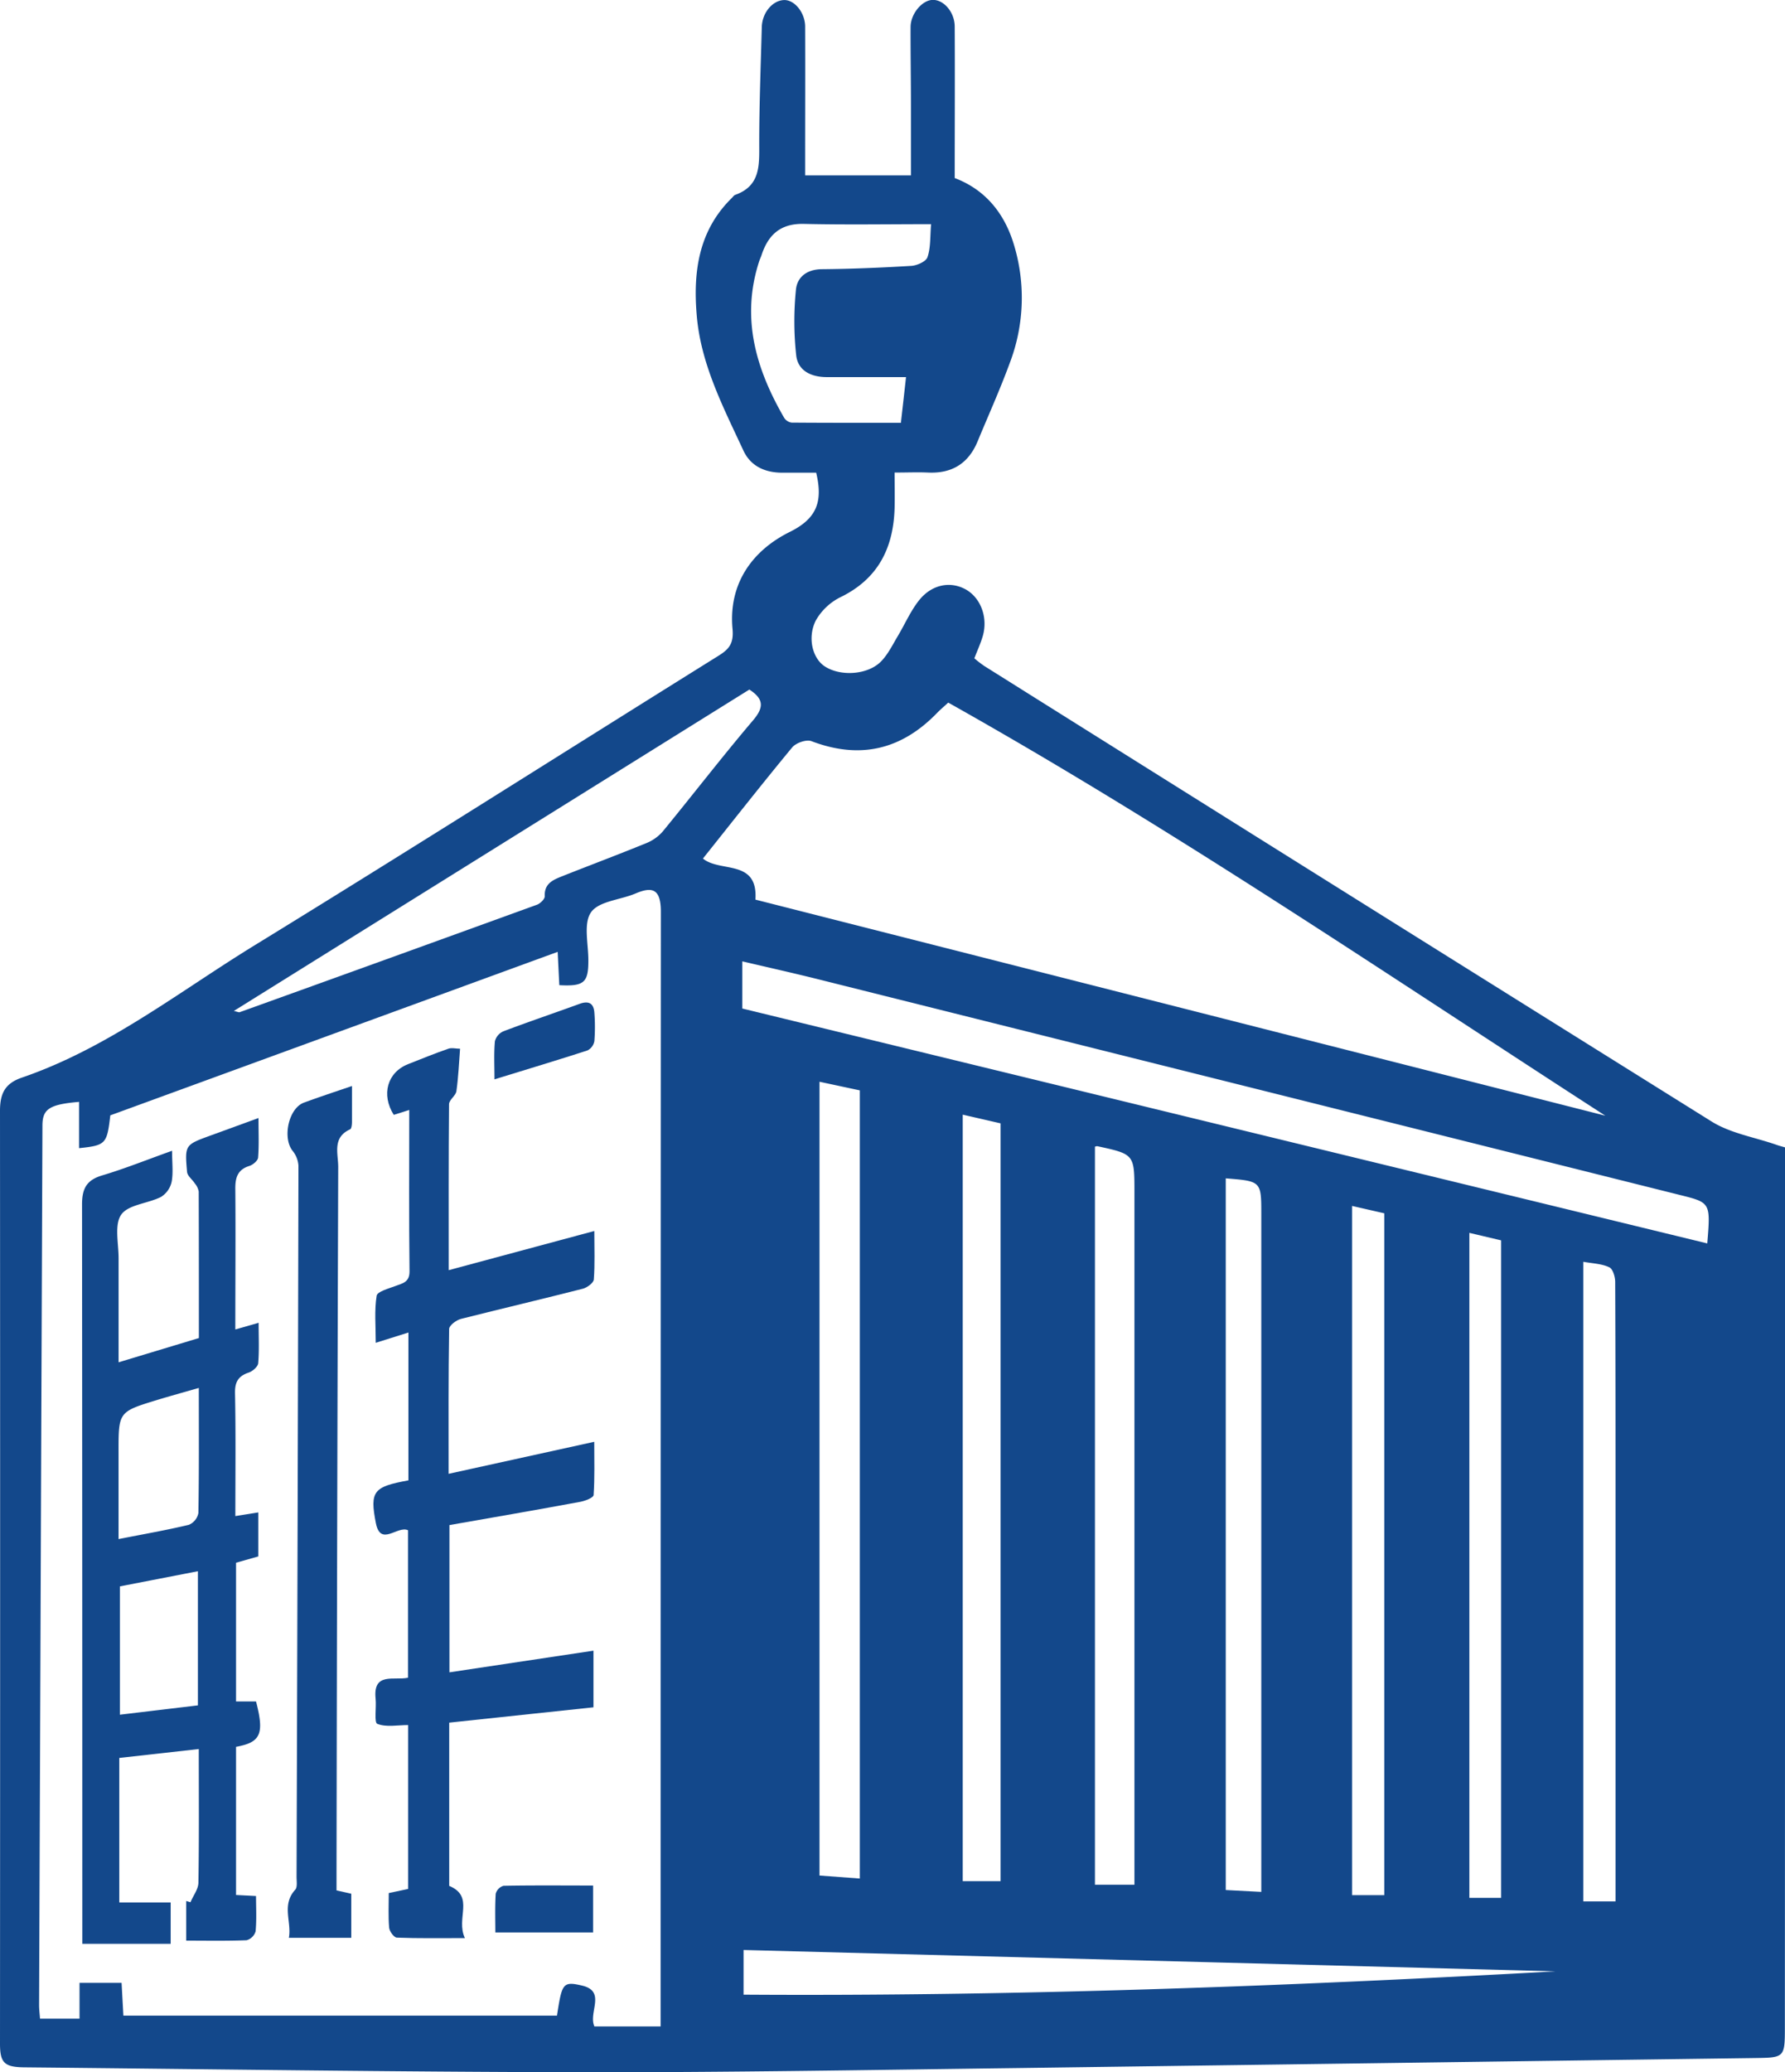
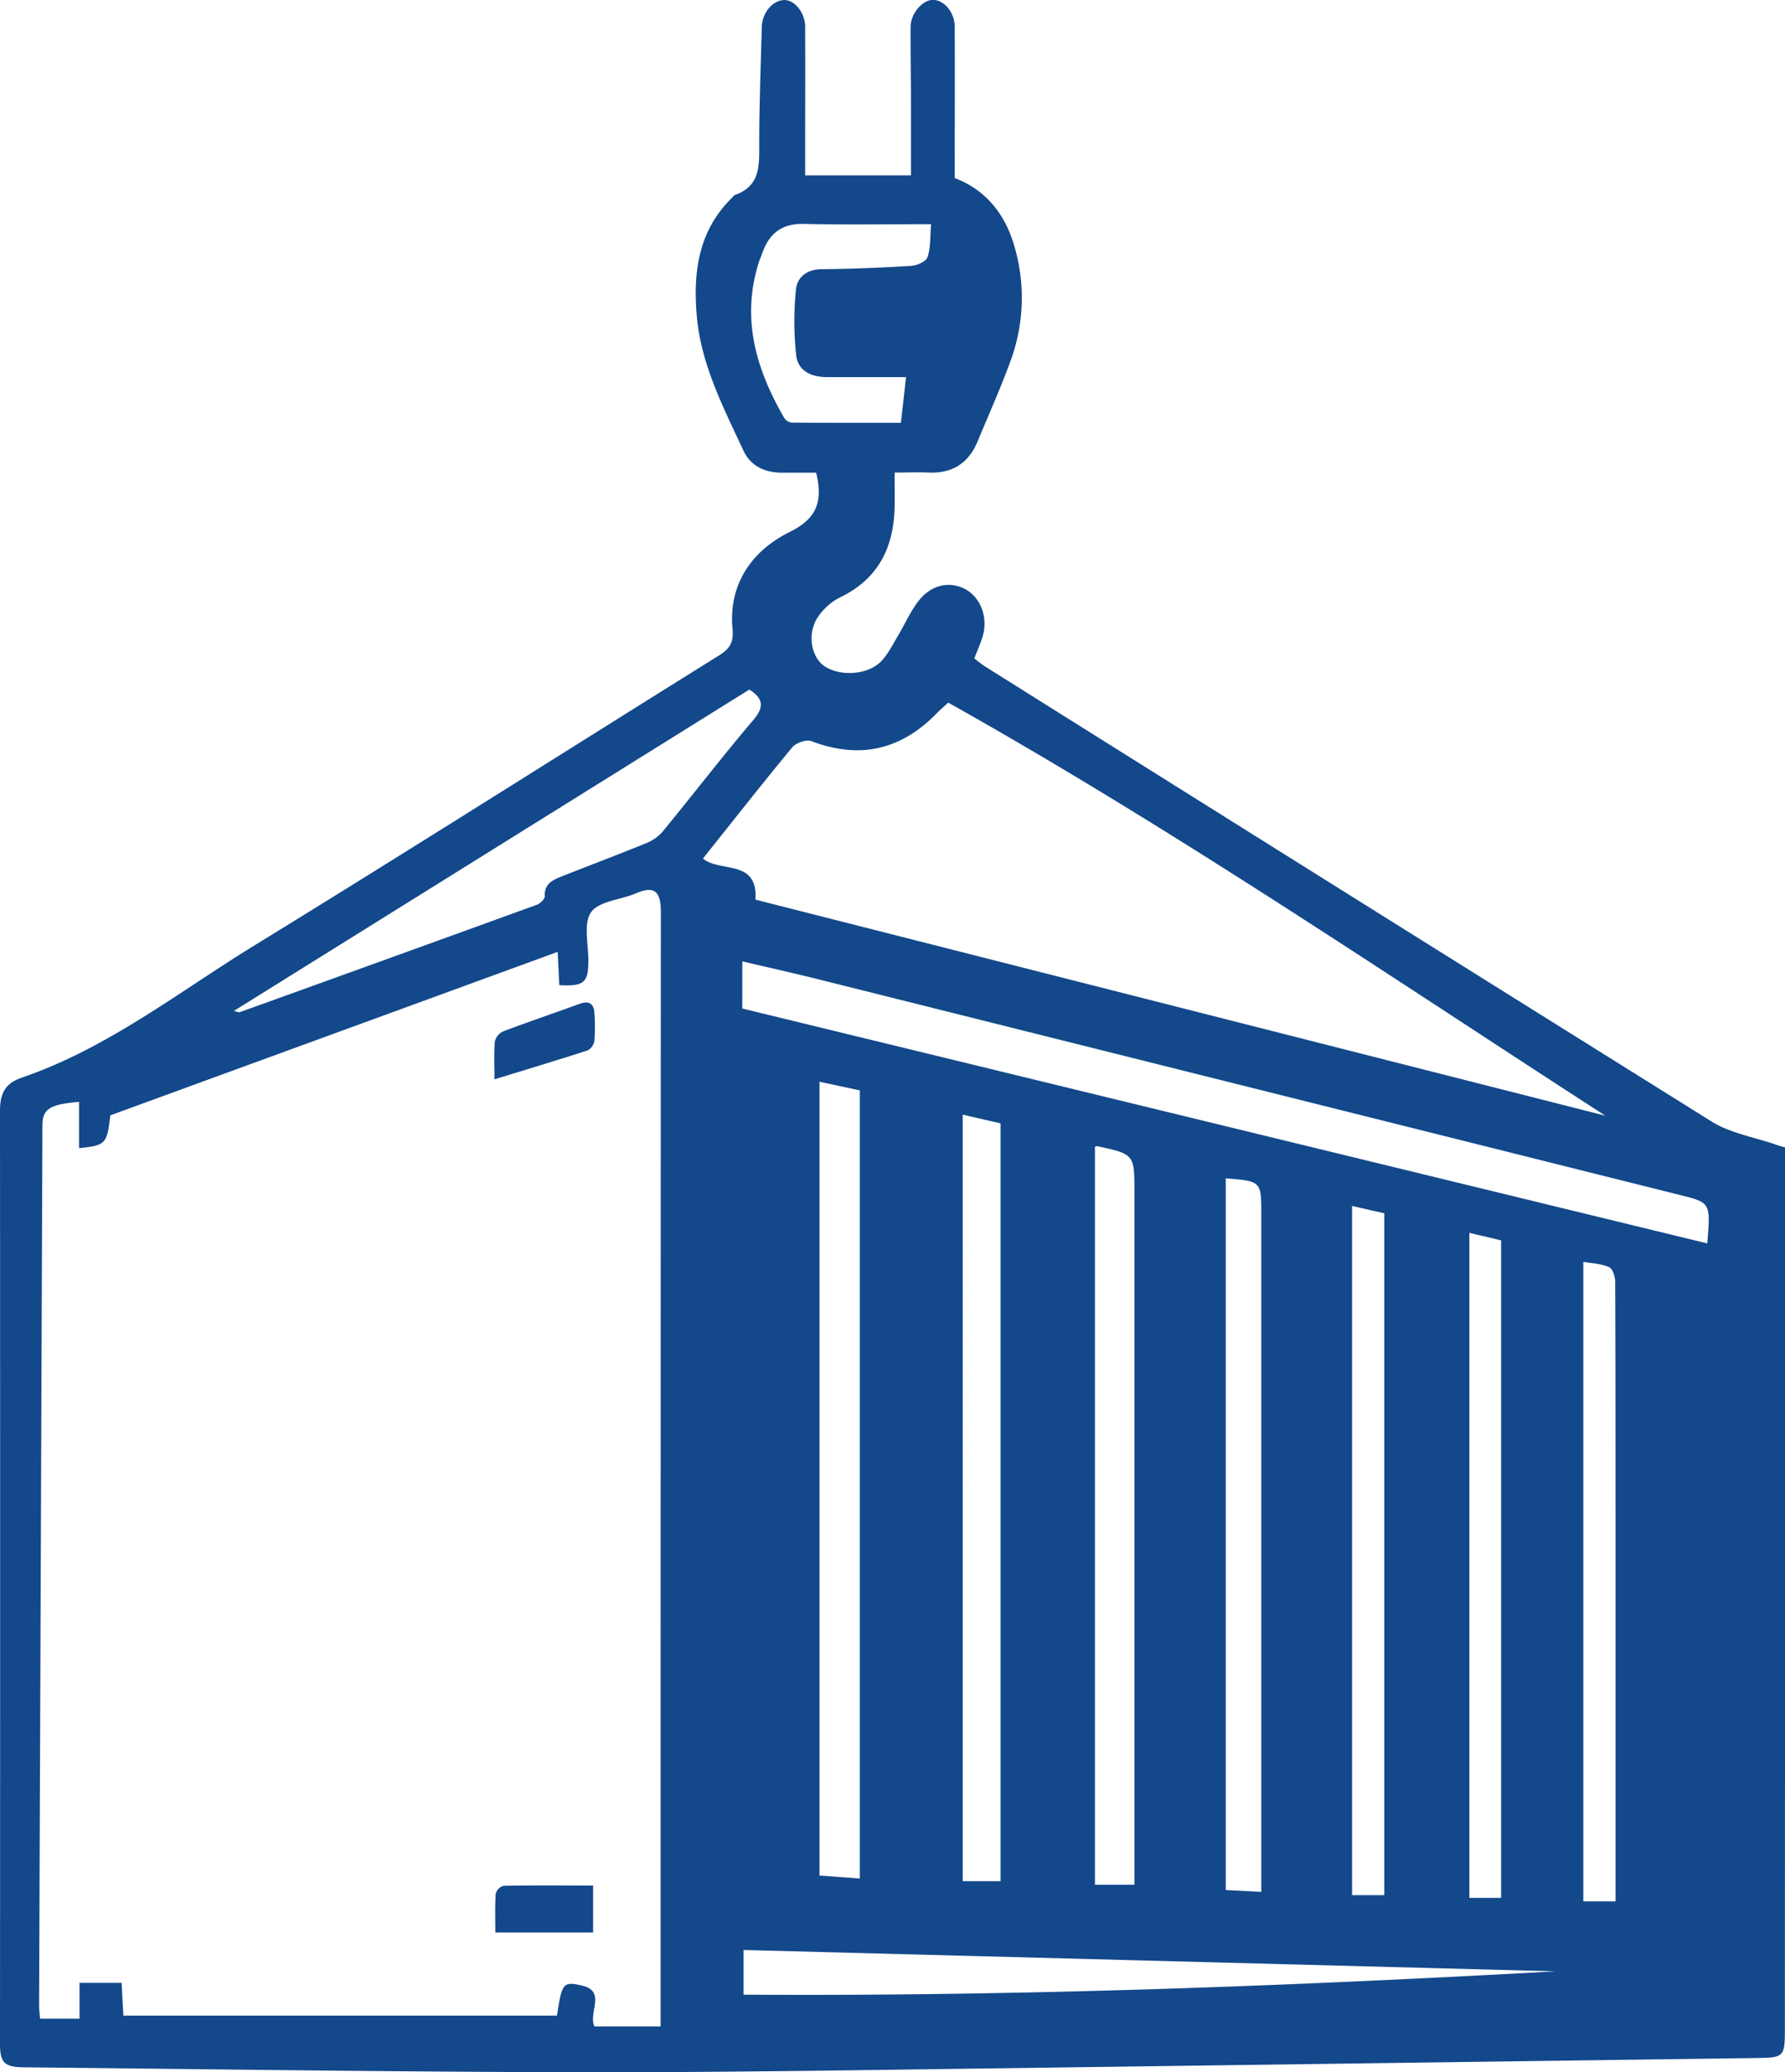
<svg xmlns="http://www.w3.org/2000/svg" viewBox="0 0 536 622.01">
  <defs>
    <style>
      .cls-1 {
        fill: #13488b;
      }
    </style>
  </defs>
  <g id="Слой_2" data-name="Слой 2">
    <g id="Слой_1-2" data-name="Слой 1">
      <g>
        <path class="cls-1" d="M245.08,141.89c-3.53,0-7,0-10.49,0-5-.08-9.23-2-11.39-6.7-6.07-13.08-12.82-26-14-40.7-1.08-13,.6-25.26,10.49-35,.36-.35.67-.85,1.1-1,7.58-2.71,7.2-8.9,7.19-15.33,0-11.66.46-23.32.77-35,.11-4.27,3.13-7.95,6.58-8.14,3.2-.18,6.43,3.73,6.44,8,.05,13.16,0,26.33,0,39.49v5.13h31.77c0-7.09,0-14,0-21,0-7.83-.14-15.66-.11-23.5,0-4,3.46-8.09,6.63-8.17,3.33-.08,6.6,3.67,6.62,8,.08,15,0,30,0,45.48,9,3.4,14.71,10.29,17.59,19.38a54.89,54.89,0,0,1-1.08,36.2c-2.91,7.93-6.4,15.65-9.63,23.46-2.75,6.64-7.71,9.7-14.88,9.36-3.13-.14-6.27,0-10.05,0,0,3.78.08,7.23,0,10.67-.35,11.87-4.86,21.09-16,26.62a17.42,17.42,0,0,0-7.69,7.17c-2.58,5.26-.86,11.3,2.6,13.64,4.74,3.21,13.16,2.69,17.14-1.52,2.11-2.23,3.5-5.17,5.12-7.85,2-3.4,3.64-7.13,6.06-10.23,3.83-4.93,9.5-6,14.16-3.4,4.46,2.52,6.68,8.37,5.11,13.91-.63,2.21-1.62,4.32-2.55,6.76a36.07,36.07,0,0,0,3,2.31Q404.68,268.41,514,336.68c5.73,3.56,13,4.71,19.51,7,.75.26,1.52.46,2.52.75v15.13q0,124.73-.07,249.46c0,8.52-.28,8.65-8.75,8.76q-110.46,1.5-220.92,3c-44,.56-88,1.34-132,1.26-55.74-.09-111.48-.93-167.22-1.47C1.26,620.47,0,619.14,0,613.45q.08-140,0-280c0-5.35,1.6-8.29,6.65-10,25.78-8.85,47.08-25.75,69.94-39.77,46.59-28.59,92.75-57.9,139.14-86.82,3.21-2,4.64-3.69,4.23-8.11-1.23-13.46,5.84-23.43,17.16-29.06C245.44,155.6,247.11,150.41,245.08,141.89ZM23.74,330.76c-8.91.76-11,2.14-11,7.15q-.5,132-1,263.94c0,1.42.19,2.83.28,4.12H23.88V595.21H36.51c.18,3.32.35,6.39.54,9.84h130.2c1.5-9.68,1.7-10.38,7.59-9,7.24,1.75,1.78,8,3.64,12.24h19.89V589.11q0-157.73.07-315.44c0-6.84-2.55-7.61-7.58-5.47-4.55,1.94-11,2.28-13.37,5.63s-.78,9.61-.82,14.6c0,6.54-1.33,7.7-8.72,7.3-.16-3.16-.31-6.36-.49-10L33.12,334.81c-1,8.59-1.32,9-9.38,9.85Zm203.1-60.71,255.21,64.86c-65.38-42.23-129.6-86-197.31-124-1.36,1.25-2.38,2.11-3.31,3.06-10.73,11.1-23.18,14.07-37.77,8.51-1.52-.58-4.66.52-5.79,1.89-9.1,11-17.89,22.2-26.79,33.35C216.21,262,227.65,257.78,226.84,270.05Zm285.82,103.2c1-12.23,1-12.24-8.14-14.52Q375.31,326.39,246.1,294.06c-7.62-1.91-15.29-3.62-23.2-5.48v14.16ZM258.19,563.9V327.31l-12.11-2.59V563Zm30.9-229.3V564.68h11.36V337.21Zm39.7,9.61V565.76h11.86V558q0-100,0-200c0-11.52,0-11.52-11.16-13.94A2.43,2.43,0,0,0,328.79,344.21ZM70.22,303.47c1.13.25,1.49.47,1.75.37q44.66-16.06,89.25-32.25c1-.36,2.4-1.72,2.36-2.56-.18-3.74,2.4-4.86,5-5.91,8.47-3.36,17-6.56,25.43-10a13,13,0,0,0,5-3.53c9.08-11.06,17.81-22.41,27.07-33.3,3.28-3.86,3.41-6.39-1.06-9.3Zm297.85,50.25V567.35l10.67.56V364.53C378.74,354.57,378.73,354.57,368.07,353.72Zm47.6,215.17V364.21L406,362V568.89h9.67ZM223.28,598.76c81.68.53,162.76-2.52,243.82-7l-243.82-6.41ZM441.22,370.08V569.7h9.53V372.33Zm34.22,8.68v192h9.67v-6.56q0-55,0-109.93c0-23.16,0-46.31-.1-69.46,0-1.53-.71-3.91-1.77-4.39C481,379.34,478.21,379.27,475.44,378.76ZM272.06,113.2c-8.49,0-16.13,0-23.76,0-4.7,0-8.69-1.86-9.22-6.55A94.49,94.49,0,0,1,239,87c.36-3.81,3.25-6.14,7.74-6.19,9-.08,18-.46,26.91-1,1.74-.11,4.42-1.31,4.85-2.61,1-2.89.76-6.15,1.09-9.91-13,0-25.61.21-38.2-.08-7-.16-10.69,3.23-12.71,9.36-.2.63-.51,1.22-.71,1.85-5.53,17-1,32.33,7.5,47a3.18,3.18,0,0,0,2.23,1.44c10.93.09,21.86.06,32.82.06C271.05,122.29,271.51,118.2,272.06,113.2Z" />
-         <path class="cls-1" d="M51.67,345.44c0,3.77.39,6.65-.14,9.36a7.13,7.13,0,0,1-3.21,4.51c-4,2-9.82,2.28-11.93,5.32s-.76,8.66-.78,13.14c0,10.15,0,20.31,0,31.17l24.11-7.28c0-14.75,0-29.39-.05-44a5.28,5.28,0,0,0-1.16-2.41c-.76-1.19-2.23-2.26-2.34-3.47-.71-8.11-.62-8.12,7-10.9l14.45-5.27c0,4.45.18,8.19-.12,11.89-.08.92-1.55,2.16-2.62,2.49-3.54,1.11-4.25,3.51-4.22,6.87.12,13.93,0,27.86,0,42.22l7-2c0,4.38.2,8.29-.13,12.15-.09,1-1.66,2.39-2.82,2.78-3.15,1.06-4.21,2.8-4.14,6.22.25,12.13.1,24.27.1,36.87L77.56,454v13.21l-6.68,1.89v41.64h6c2.53,9.75,1.44,12.28-6,13.62v44.48l6,.31c0,3.49.21,7.08-.13,10.61a3.9,3.9,0,0,1-2.7,2.66c-5.94.24-11.9.12-18.14.12v-11.9l1.29.37c.83-2,2.35-3.9,2.38-5.86.22-13.29.11-26.59.11-40.12L35.82,527.7v43.37H51.25v12.42H24.72v-5.1q0-108.45-.08-216.89c0-4.76,1.4-7.29,6.06-8.67C37.47,350.81,44.05,348.16,51.67,345.44Zm8,71.2c-4.66,1.34-8.63,2.43-12.57,3.63C35.57,423.8,35.58,423.82,35.6,436c0,8.58,0,17.15,0,26,7.53-1.48,14.37-2.67,21.11-4.28a4.8,4.8,0,0,0,2.86-3.53C59.79,441.91,59.7,429.6,59.7,416.64Zm-.24,95.28V471.65L36,476.2v38.52Z" />
-         <path class="cls-1" d="M178.46,369.52c0,5.35.2,10-.15,14.57-.08,1-2,2.42-3.25,2.75-12.19,3.11-24.46,6-36.65,9.07-1.4.36-3.52,1.95-3.54,3-.24,14.3-.16,28.61-.16,43.5l43.73-9.61c0,5.61.16,10.84-.19,16-.05.76-2.48,1.73-3.92,2-13,2.41-26.1,4.68-39.37,7V502l43.25-6.5v17l-43.32,4.6v49c7.74,3.26,1.88,9.71,4.71,15.68-7.58,0-14,.11-20.42-.14-.85,0-2.23-1.87-2.33-3-.3-3.44-.11-6.92-.11-10.38l5.81-1.23V517.83c-3.17,0-6.56.71-9.25-.36-1-.4-.24-4.93-.51-7.55-.85-8.09,5.53-5.39,9.73-6.3V459.35c-3.14-1.5-8.25,5.06-9.66-2.17-1.87-9.6-.67-10.9,9.78-12.8V400l-9.81,3.08c0-5.1-.44-9.71.27-14.13.21-1.27,3.66-2.16,5.73-2.95s4.18-1.09,4.14-4.41c-.19-16-.08-32-.08-48.4l-4.65,1.47c-3.83-6.08-1.95-12.76,4.31-15.23,4-1.58,8-3.21,12.07-4.62,1-.37,2.35,0,3.53,0-.33,4.25-.5,8.52-1.1,12.73-.2,1.39-2.19,2.6-2.21,3.9-.15,16.32-.1,32.64-.1,49.84Z" />
-         <path class="cls-1" d="M105.69,326c0,4.45,0,7.58,0,10.71,0,.79-.11,2.09-.55,2.29-5.44,2.46-3.57,7.29-3.58,11.29q-.35,106-.51,211.91v5.26l4.43,1V581.7H86.74c.89-4.84-2.27-9.85,1.91-14.44.7-.77.4-2.55.4-3.86q.35-106.71.57-213.41a7.85,7.85,0,0,0-1.74-4.51c-3.14-3.93-1.22-12.8,3.38-14.49C95.7,329.36,100.2,327.86,105.69,326Z" />
        <path class="cls-1" d="M178.1,566V580.1H148.74c0-3.5-.14-7.57.11-11.63a3.45,3.45,0,0,1,2.34-2.39C160.07,565.91,169,566,178.1,566Z" />
        <path class="cls-1" d="M148.48,324c0-4.18-.2-7.83.13-11.43a4.47,4.47,0,0,1,2.57-3c7.58-2.87,15.26-5.46,22.88-8.24,2.76-1,4.24-.13,4.42,2.7a55.7,55.7,0,0,1,0,8.47,3.88,3.88,0,0,1-2.07,2.82C167.35,318.26,158.19,321,148.48,324Z" />
      </g>
    </g>
  </g>
</svg>